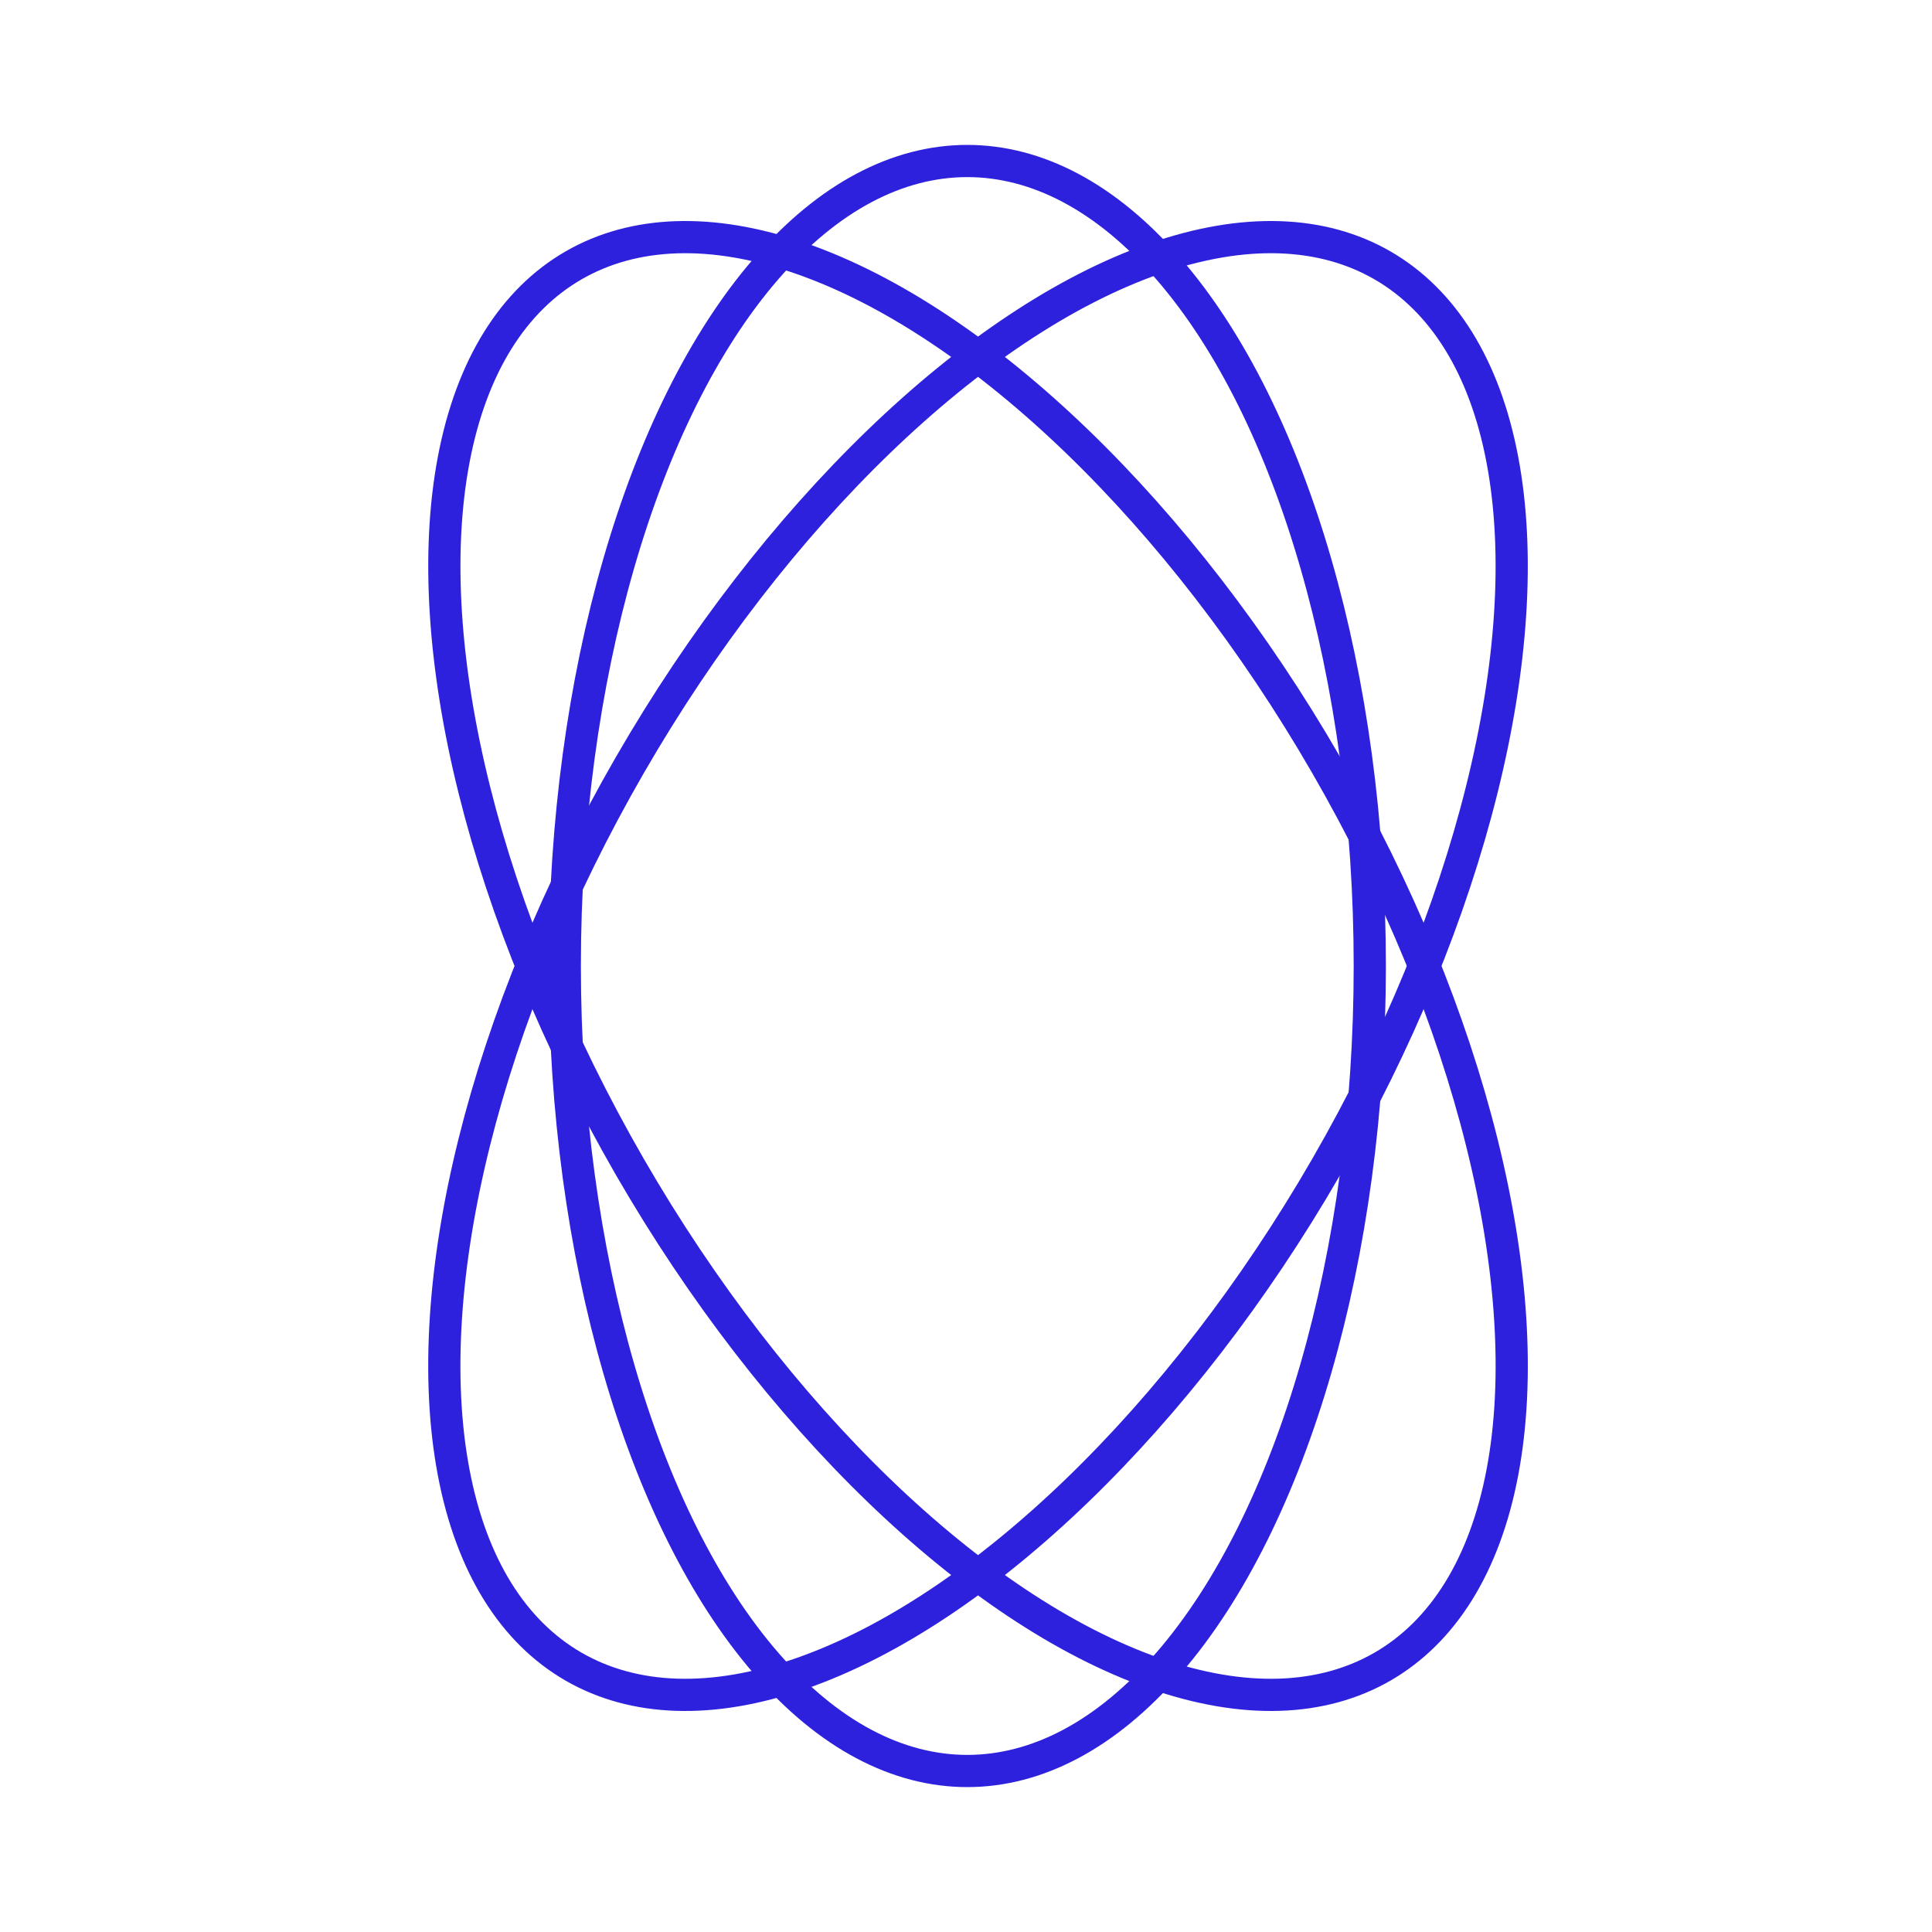
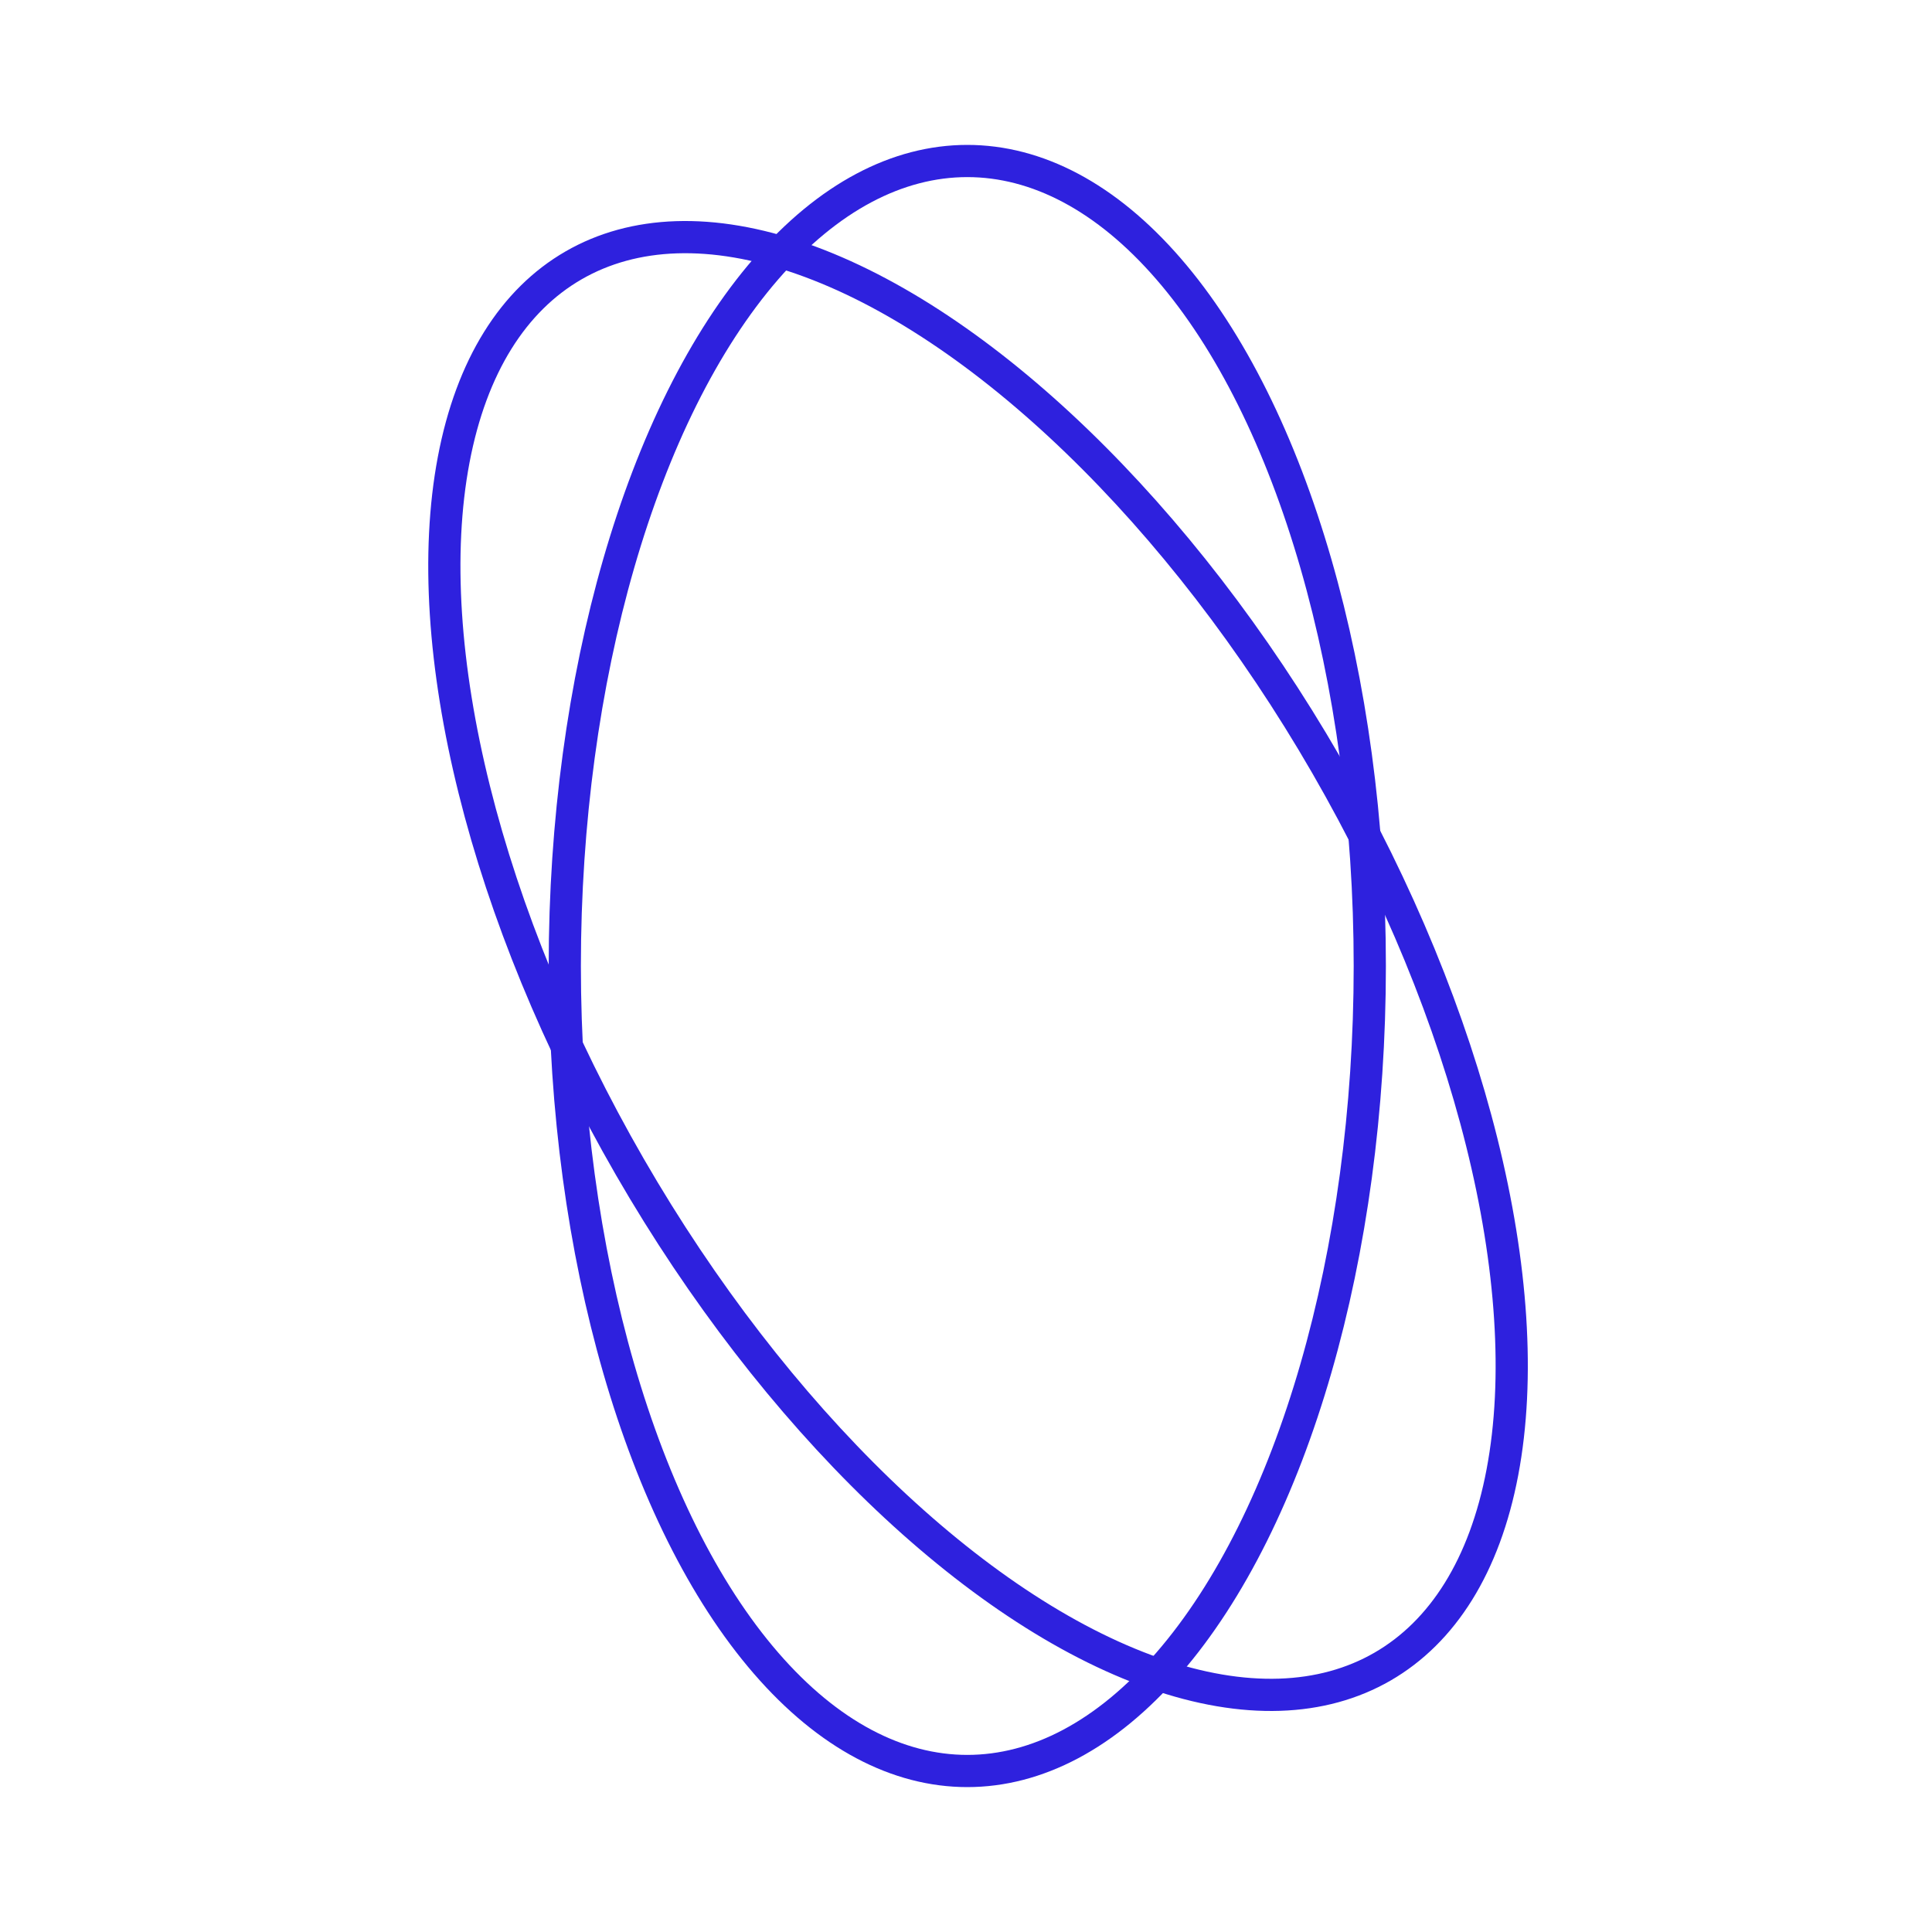
<svg xmlns="http://www.w3.org/2000/svg" width="60" height="60" viewBox="0 0 60 60" fill="none">
  <ellipse cx="30.04" cy="30" rx="12.5" ry="25" stroke="#2E21DE" />
-   <ellipse cx="30.373" cy="30" rx="12.484" ry="25.124" transform="rotate(30 30.373 30)" stroke="#2E21DE" />
  <ellipse cx="30.374" cy="30" rx="12.484" ry="25.124" transform="rotate(150 30.374 30)" stroke="#2E21DE" />
</svg>